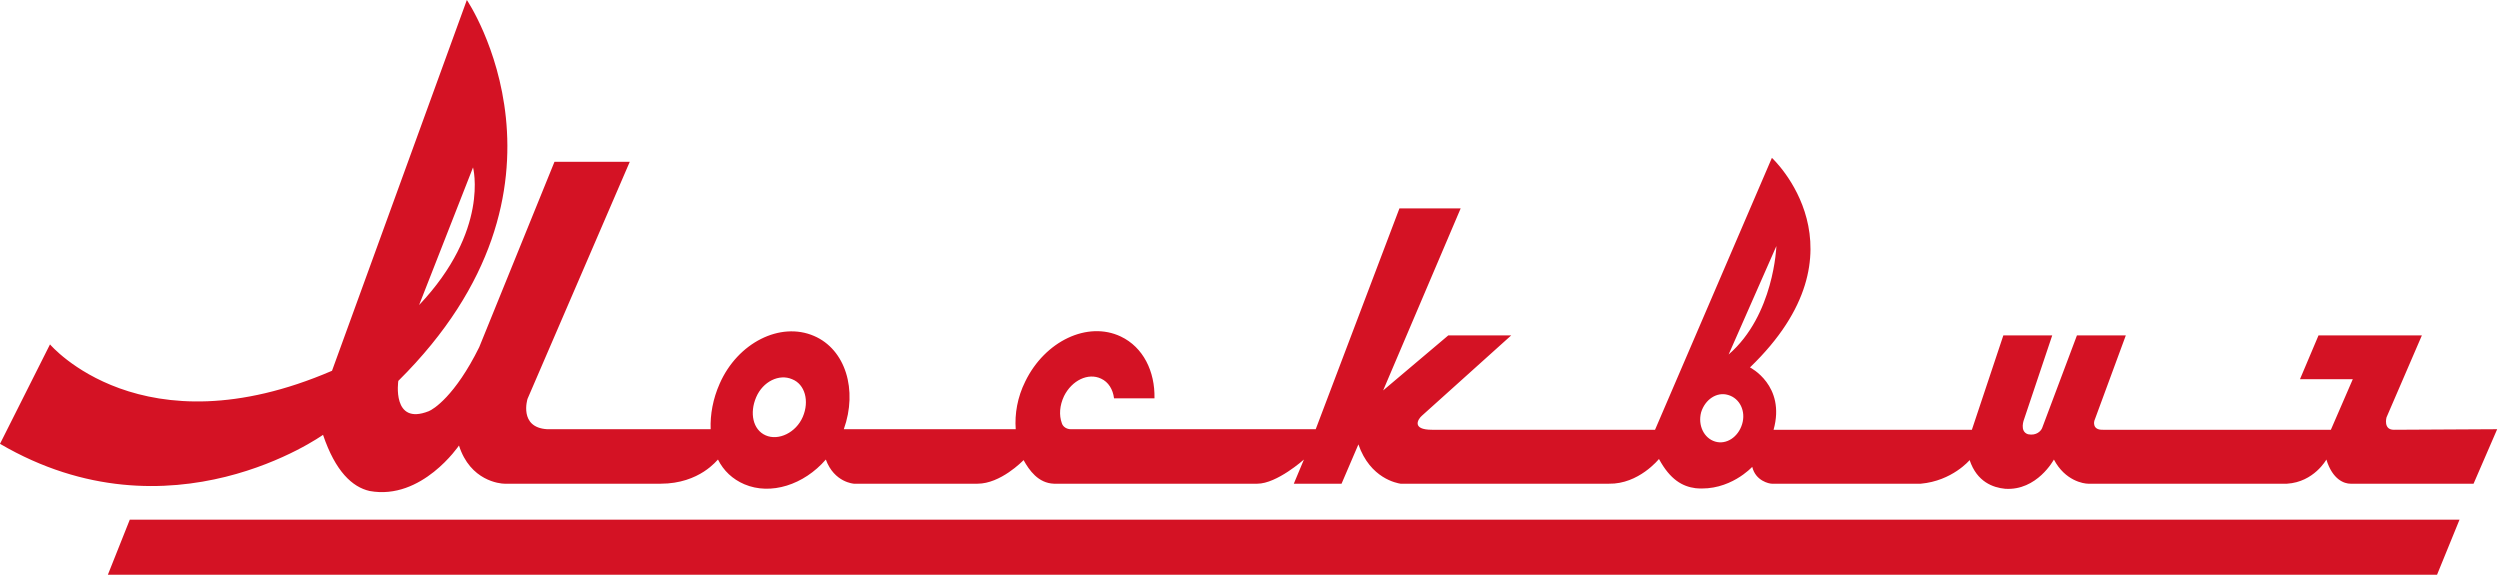
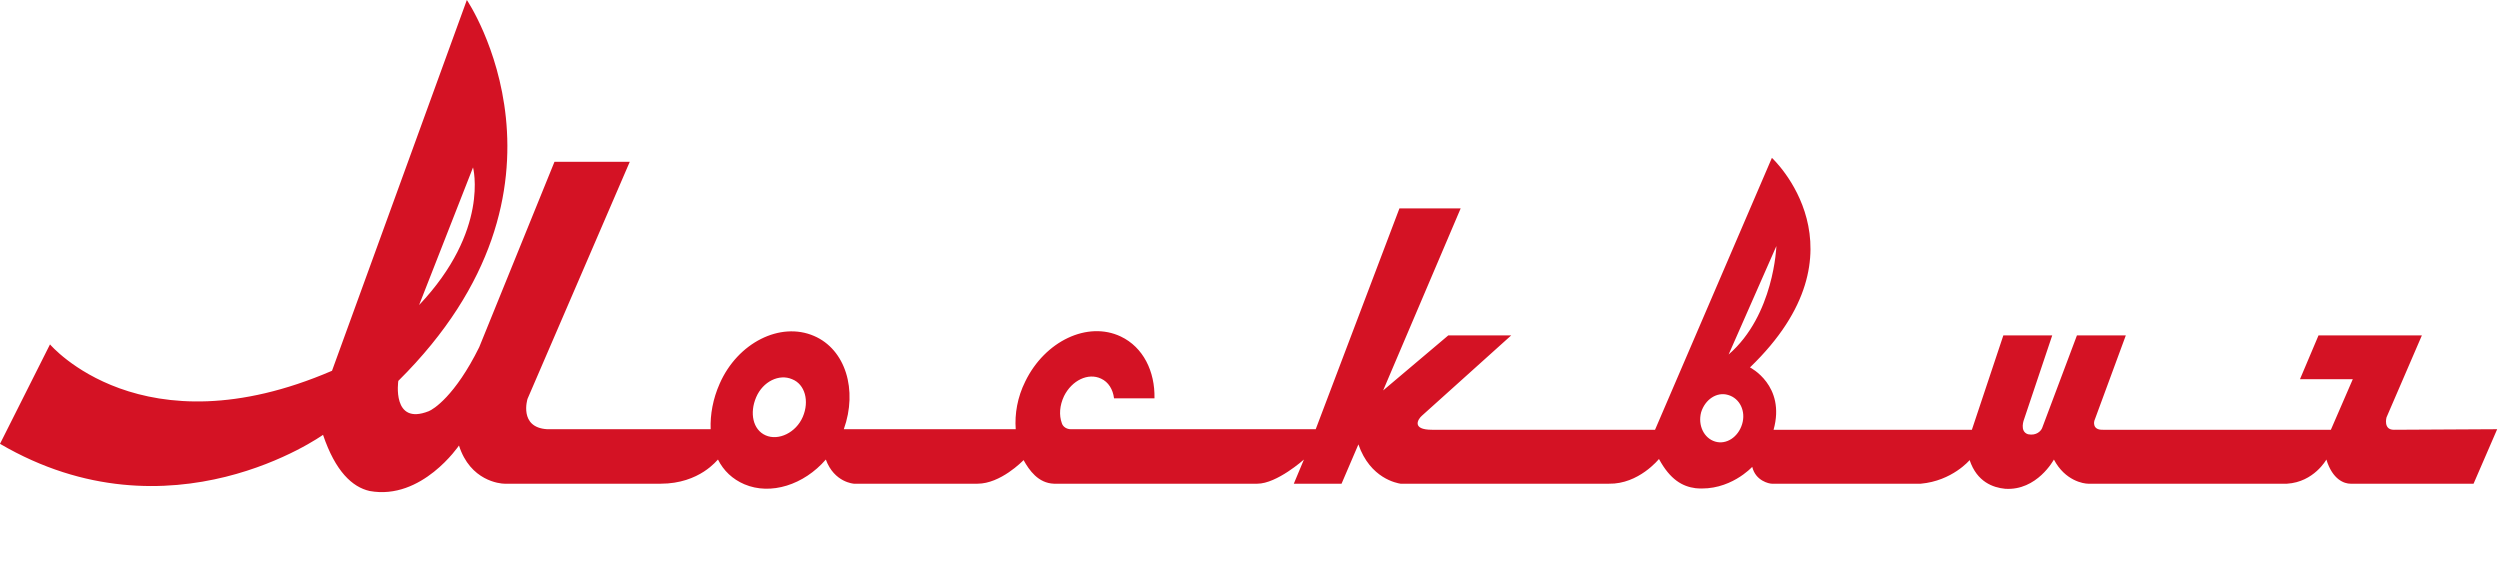
<svg xmlns="http://www.w3.org/2000/svg" width="174" height="40" viewBox="0 0 174 40" fill="none">
-   <path d="M169.619 40H7.508L9.033 36.168H171.183L169.619 40Z" fill="#D41224" />
  <path d="M121.251 29.521C120.978 30.42 120.156 30.968 119.374 30.733C118.592 30.498 118.162 29.599 118.397 28.7C118.671 27.801 119.492 27.253 120.274 27.488C121.095 27.722 121.525 28.622 121.251 29.521ZM123.636 17.126C123.636 17.126 123.48 21.936 120.313 24.672L123.636 17.126ZM55.875 29.013C55.406 30.108 54.194 30.694 53.294 30.303C52.395 29.912 52.16 28.739 52.63 27.644C53.099 26.549 54.233 26.002 55.132 26.393C56.031 26.745 56.344 27.918 55.875 29.013ZM32.923 11.652C32.923 11.652 34.096 16.031 29.169 21.232L32.923 11.652ZM166.608 29.912C165.865 29.912 166.1 29.052 166.1 29.052L168.563 23.343H161.369L160.078 26.393H163.754L162.229 29.912H146.393C145.572 29.951 145.767 29.286 145.767 29.286L147.957 23.343H144.555L142.131 29.795C142.053 29.99 141.74 30.342 141.153 30.225C140.528 30.029 140.88 29.169 140.88 29.169L142.835 23.343H139.433L137.243 29.912H123.441C124.301 26.823 121.799 25.572 121.799 25.572C130.283 17.4 123.324 10.987 123.324 10.987L115.191 29.912C115.191 29.912 101.114 29.912 99.668 29.912C98.221 29.912 98.69 29.169 98.964 28.934C100.176 27.84 105.181 23.343 105.181 23.343H100.802L96.266 27.175L101.662 14.506H97.4L91.574 29.873C91.574 29.873 77.146 29.873 74.526 29.873C74.252 29.873 73.978 29.716 73.9 29.443C73.705 28.895 73.744 28.231 74.057 27.566C74.604 26.471 75.738 25.924 76.637 26.354C77.146 26.588 77.459 27.097 77.537 27.722H80.352C80.391 25.846 79.57 24.164 78.006 23.421C75.699 22.326 72.727 23.734 71.359 26.549C70.811 27.644 70.616 28.817 70.694 29.873H58.729C59.707 27.136 58.846 24.321 56.657 23.382C54.311 22.366 51.339 23.851 50.088 26.706C49.619 27.762 49.423 28.856 49.462 29.873H38.084C36.09 29.756 36.715 27.762 36.715 27.762L43.832 11.261H38.592L33.353 24.164C31.672 27.566 30.147 28.504 29.834 28.622C27.253 29.638 27.722 26.51 27.722 26.51C41.329 13.021 32.493 0 32.493 0L23.108 25.806C9.853 31.515 3.48 23.969 3.48 23.969L0 30.89C11.887 37.849 22.483 30.264 22.483 30.264C23.343 32.806 24.516 33.9 25.728 34.174C29.365 34.839 31.945 31.007 31.945 31.007C32.727 33.47 34.8 33.666 35.112 33.666C35.386 33.666 45.982 33.666 45.982 33.666C48.719 33.666 49.932 31.984 49.971 31.984C50.362 32.766 50.987 33.353 51.808 33.705C53.646 34.487 55.953 33.744 57.478 31.984C58.065 33.587 59.433 33.666 59.433 33.666C59.433 33.666 66.393 33.666 68.035 33.666C69.638 33.666 71.163 32.102 71.241 32.023C71.632 32.727 72.258 33.627 73.353 33.666C73.353 33.666 86.569 33.666 87.507 33.666C88.876 33.666 90.753 31.984 90.753 31.984L90.049 33.666H93.372L94.545 30.929C95.367 33.314 97.243 33.627 97.478 33.666C97.713 33.666 111.984 33.666 111.984 33.666C114.057 33.705 115.464 31.945 115.464 31.945C116.246 33.392 117.107 33.861 118.006 33.978C120.391 34.213 121.955 32.493 121.955 32.493C122.19 33.47 123.128 33.666 123.324 33.666C123.558 33.666 133.685 33.666 133.685 33.666C135.875 33.47 137.087 32.023 137.087 32.023C137.595 33.548 138.729 33.939 139.55 34.018C141.779 34.174 142.952 31.984 142.952 31.984C143.734 33.47 145.024 33.666 145.337 33.666C145.65 33.666 159.179 33.666 159.179 33.666C161.056 33.548 161.916 31.984 161.916 31.984C162.346 33.392 163.167 33.666 163.597 33.666C163.988 33.666 172.16 33.666 172.16 33.666L173.803 29.873L166.608 29.912Z" fill="#D41224" />
</svg>